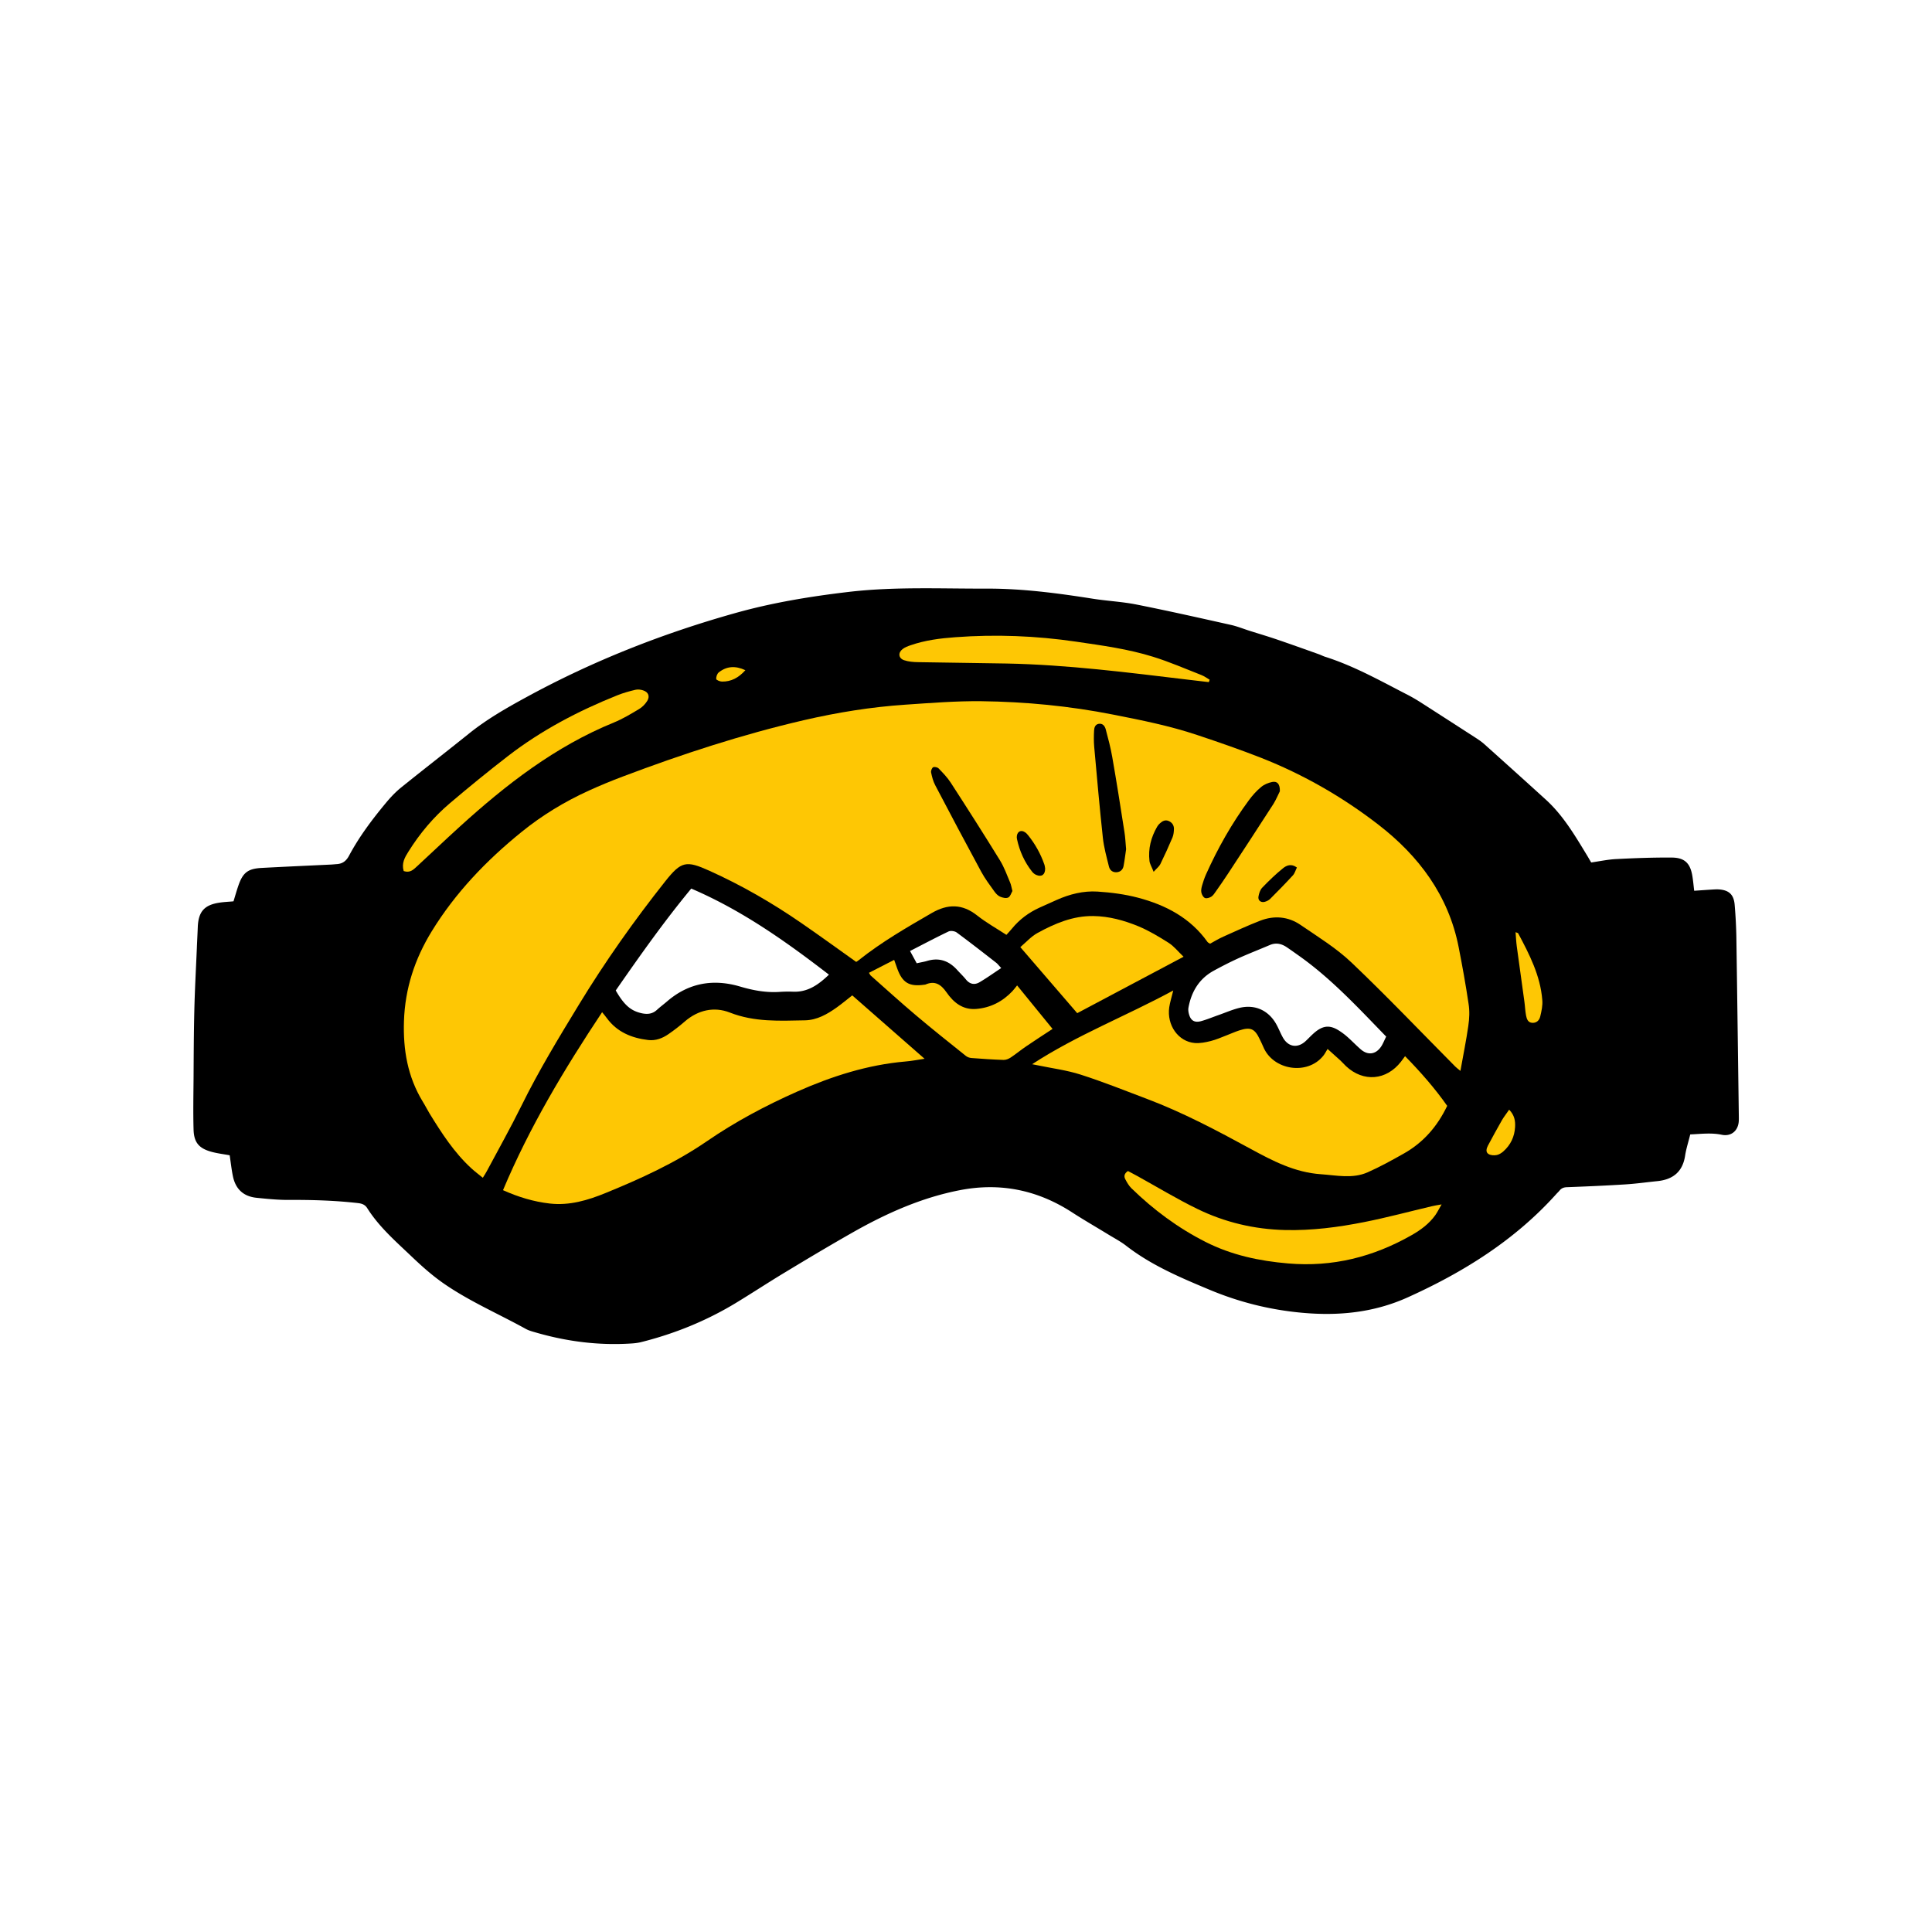
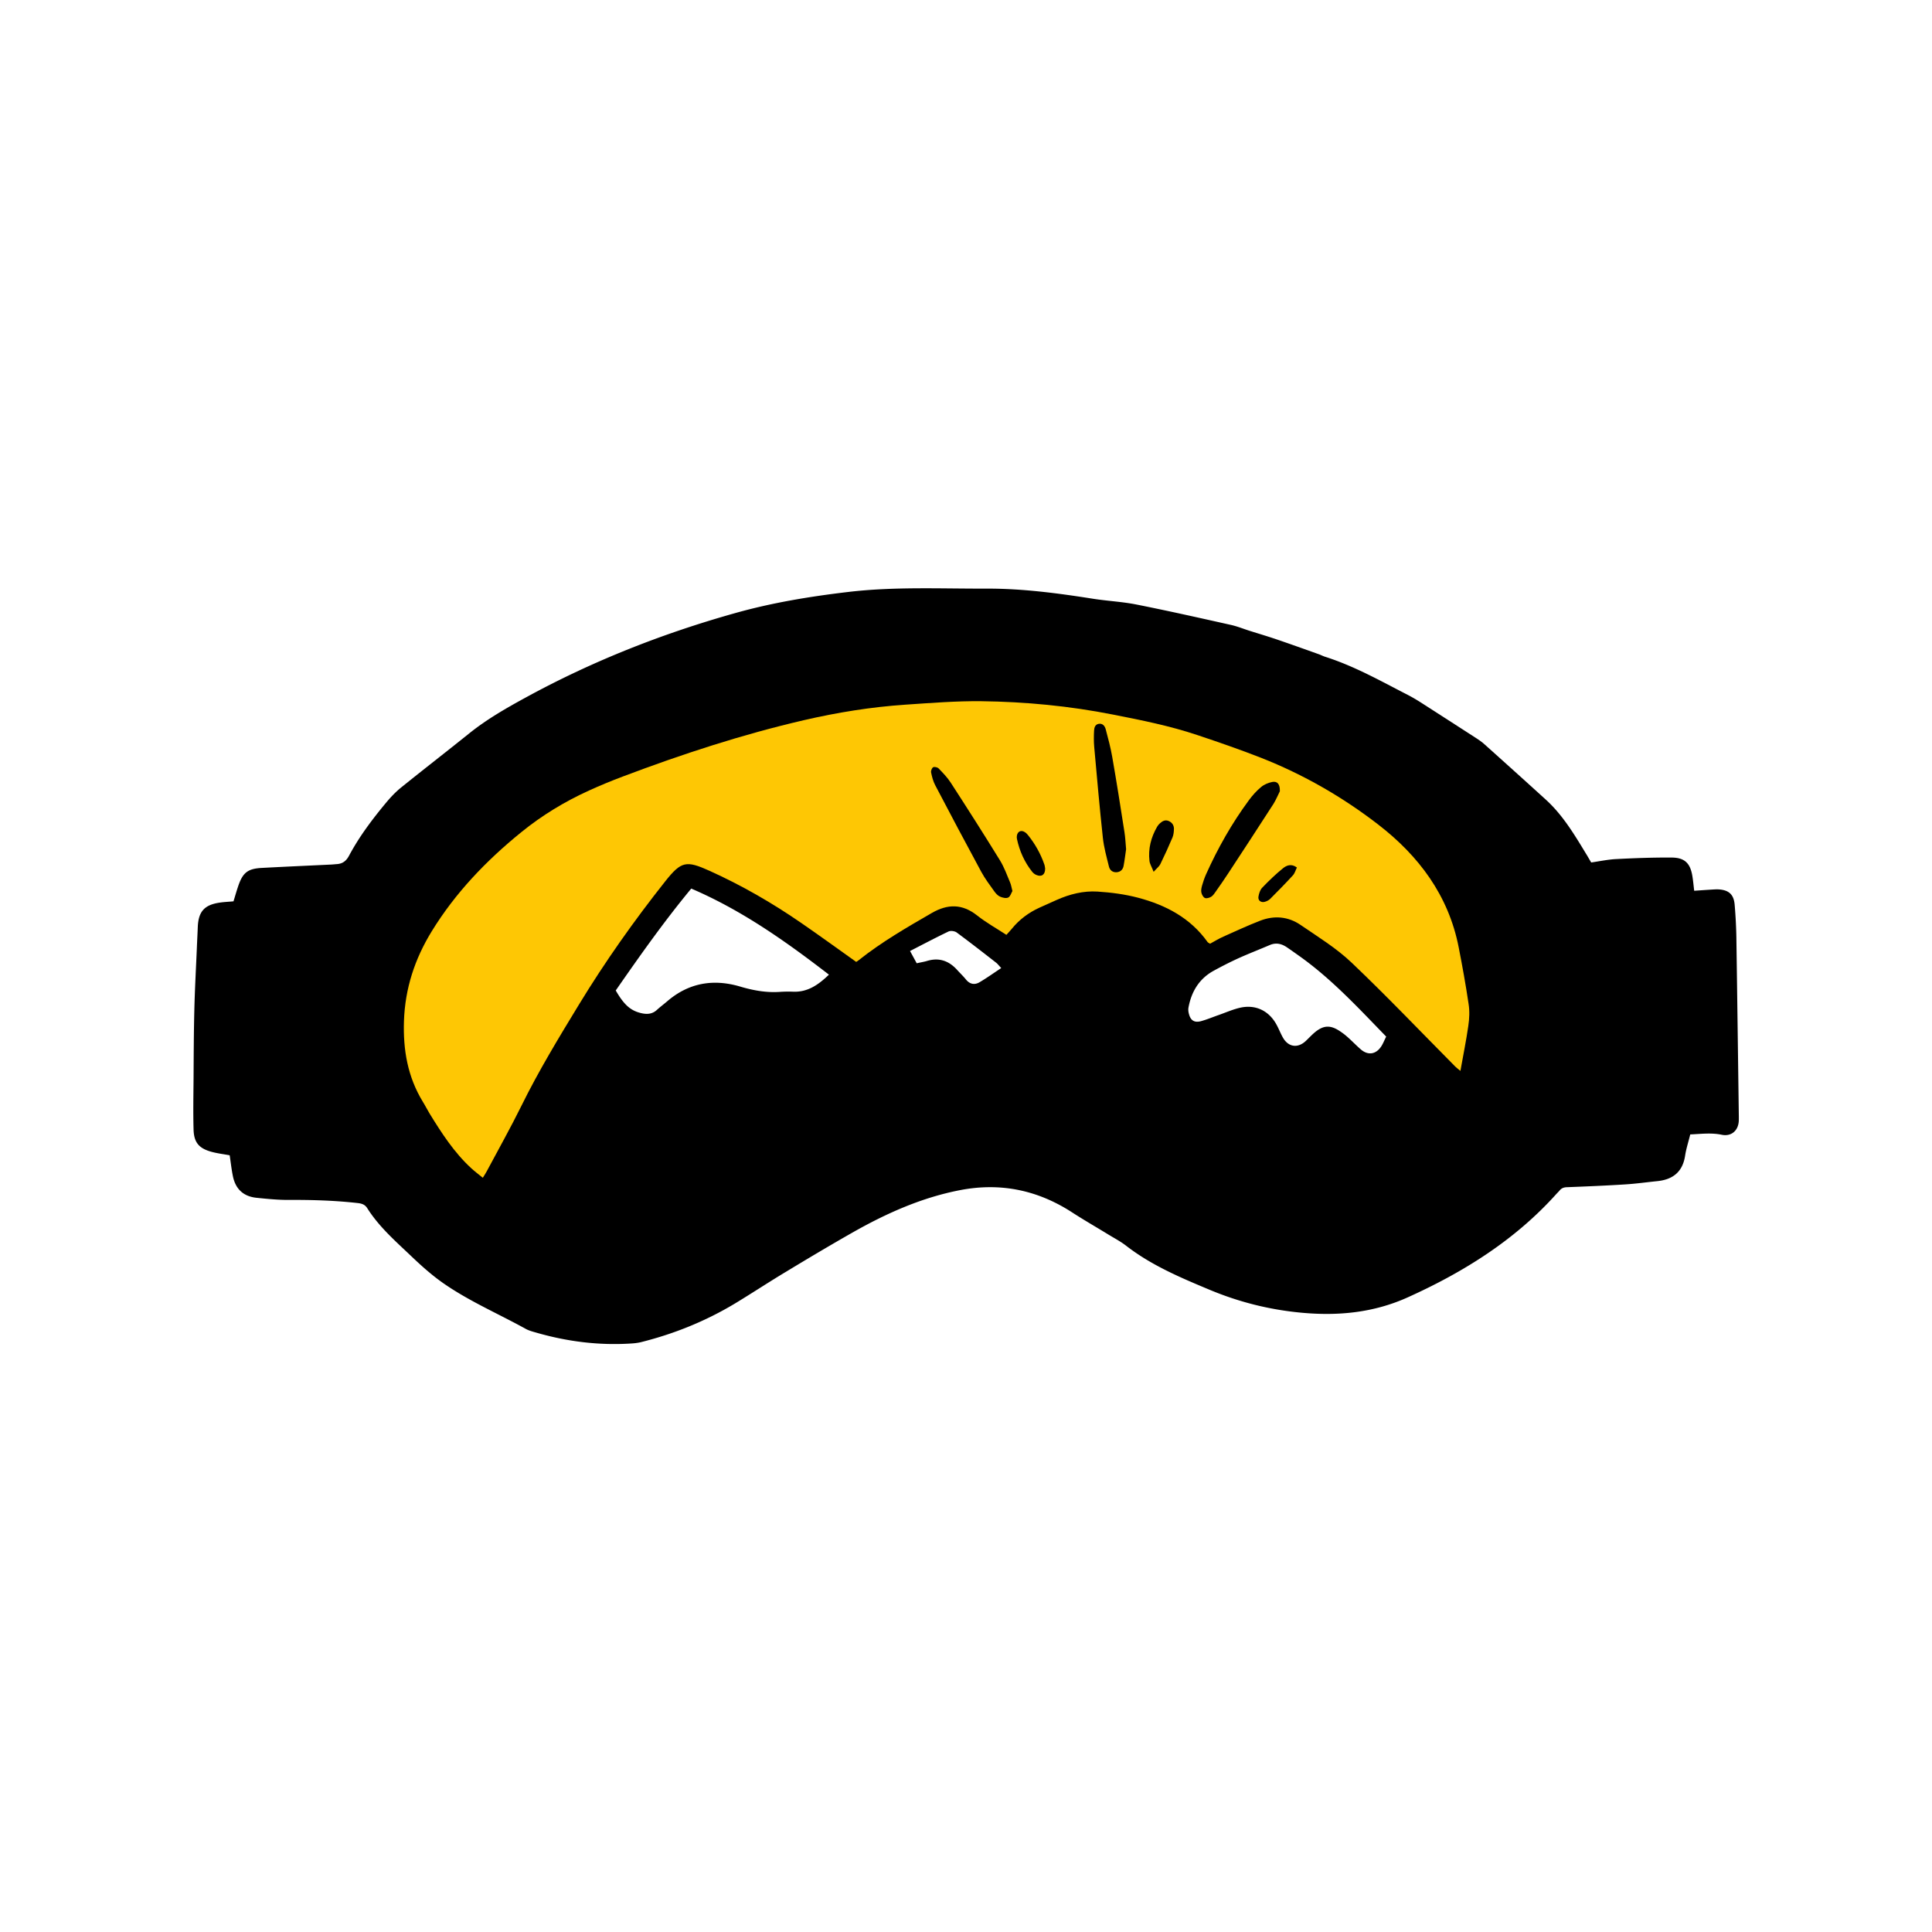
<svg xmlns="http://www.w3.org/2000/svg" baseProfile="tiny" viewBox="0 0 45 45" width="45" height="45">
-   <rect x="0" y="0" width="45" height="45" fill="#fff" />
  <svg xml:space="preserve" id="Vrstva_1" x="0" y="0" enable-background="new 0 0 283.46 283.46" version="1.1" viewBox="0 0 283.46 283.46">
    <style>.st0{fill:#FEC704;}</style>
    <path d="M254.76 137.64a71.88 71.88 0 0 0-.25-4.86c-.12-1.53-.83-2.19-2.35-2.29-.35-.02-.7.01-1.05.03-.82.05-1.64.11-2.54.17-.09-.74-.15-1.43-.26-2.11-.3-1.91-1.12-2.75-3.04-2.76-2.71-.02-5.43.08-8.14.22-1.21.06-2.42.32-3.67.5-.26-.43-.49-.85-.74-1.25-1.73-2.85-3.44-5.72-5.94-7.99-2.98-2.71-5.98-5.41-8.98-8.1-.42-.38-.9-.7-1.38-1.01-2.65-1.71-5.3-3.42-7.95-5.12-.63-.4-1.27-.78-1.93-1.12-3.97-2.04-7.86-4.24-12.15-5.6-.33-.11-.64-.28-.97-.39-2.02-.72-4.03-1.44-6.05-2.13-1.32-.45-2.67-.85-4-1.27-.92-.29-1.82-.66-2.75-.87-4.61-1.03-9.22-2.07-13.85-2.99-2.1-.42-4.26-.52-6.38-.85-5.2-.82-10.4-1.51-15.67-1.49-6.79.02-13.58-.31-20.35.5-5.57.66-11.1 1.57-16.5 3.09-10.65 2.99-20.9 7.02-30.63 12.33-2.92 1.59-5.81 3.24-8.42 5.34-3.31 2.66-6.67 5.26-9.98 7.93-.81.66-1.54 1.43-2.21 2.24-2.02 2.43-3.92 4.95-5.41 7.74-.41.78-.95 1.2-1.81 1.25-.31.02-.61.06-.92.07-3.37.16-6.73.31-10.1.49-2.02.11-2.76.68-3.43 2.64-.25.73-.46 1.48-.7 2.26-.73.07-1.38.09-2.03.19-2.25.33-3.12 1.32-3.21 3.58-.04 1.05-.1 2.1-.14 3.15-.13 3.06-.3 6.12-.37 9.19-.08 3.28-.09 6.57-.11 9.86-.02 2.5-.07 5 0 7.49.05 1.96.82 2.82 2.74 3.32.8.21 1.63.31 2.56.48.16 1.08.27 2.08.47 3.06.39 1.91 1.56 2.99 3.5 3.18 1.57.16 3.15.32 4.72.31 3.38-.02 6.74.08 10.1.46.62.07 1.07.23 1.4.76 1.73 2.74 4.16 4.85 6.47 7.05 1.52 1.45 3.1 2.86 4.83 4.05 3.76 2.59 7.97 4.4 11.95 6.6.49.27 1.06.41 1.61.57 4.5 1.29 9.08 1.87 13.76 1.58.52-.03 1.05-.08 1.56-.21 4.87-1.22 9.49-3.09 13.79-5.68 2.51-1.52 4.96-3.14 7.48-4.65 3.22-1.95 6.46-3.88 9.73-5.74 4.97-2.82 10.15-5.14 15.81-6.23 5.93-1.14 11.39 0 16.44 3.28 1.73 1.12 3.51 2.14 5.27 3.22.9.55 1.84 1.04 2.66 1.68 3.72 2.88 8.01 4.68 12.29 6.47 4.3 1.79 8.76 2.91 13.45 3.34 5.41.5 10.59-.02 15.54-2.25 8.22-3.71 15.76-8.42 21.84-15.2.15-.16.31-.31.45-.48.3-.37.66-.48 1.14-.49 2.84-.11 5.69-.23 8.53-.41 1.57-.1 3.13-.32 4.7-.48 2.29-.24 3.7-1.39 4.05-3.75.16-1.03.49-2.02.75-3.1 1.59-.07 3.1-.27 4.63.05 1.26.26 2.26-.45 2.46-1.72.05-.3.04-.61.04-.92-.12-8.76-.23-17.48-.36-26.21zm-164.42 7.68c3.53-5.08 7.08-10.12 11.08-14.95 7.42 3.18 13.86 7.74 20.2 12.63-1.55 1.49-3.12 2.59-5.27 2.5a18.5 18.5 0 0 0-1.97.03c-1.99.13-3.89-.22-5.81-.79-3.9-1.15-7.52-.55-10.68 2.17-.5.43-1.03.82-1.51 1.26-.65.6-1.38.67-2.2.5-1.61-.35-2.59-1.18-3.84-3.35zm43.18-5.79c1.93-.99 3.76-1.96 5.64-2.86.31-.15.91-.07 1.2.14 1.96 1.45 3.89 2.95 5.81 4.45.2.16.35.37.73.77-1.15.76-2.14 1.47-3.18 2.08-.71.42-1.41.31-1.98-.38-.41-.51-.89-.96-1.33-1.45-1.2-1.31-2.62-1.82-4.37-1.3-.46.14-.93.21-1.54.35-.29-.53-.59-1.09-.98-1.8zm40.85 8.31c.43-2.35 1.57-4.25 3.71-5.42 1.19-.65 2.4-1.27 3.63-1.83 1.51-.68 3.06-1.28 4.58-1.93.9-.39 1.71-.21 2.48.3.65.44 1.29.9 1.94 1.36 4.7 3.35 8.59 7.57 12.67 11.77-.31.61-.49 1.11-.79 1.53-.78 1.1-1.91 1.23-2.93.35-.66-.57-1.27-1.21-1.92-1.79-.39-.35-.81-.67-1.25-.95-1.3-.84-2.29-.8-3.49.16-.51.41-.95.9-1.43 1.35-1.18 1.1-2.57.89-3.36-.54-.32-.57-.56-1.19-.87-1.77-1.11-2.13-3.14-3.12-5.47-2.56-1.05.25-2.06.7-3.09 1.06-.86.3-1.71.66-2.59.9-.96.25-1.51-.12-1.75-1.06-.09-.32-.12-.64-.07-.93z" />
-     <path d="M132.86 155.74c-5.56.48-10.79 2.16-15.86 4.4-4.65 2.06-9.13 4.44-13.33 7.33-4.61 3.16-9.68 5.47-14.83 7.57-2.59 1.06-5.29 1.87-8.18 1.54-2.37-.27-4.61-.95-6.86-1.96 3.91-9.3 8.99-17.75 14.54-26.11.27.33.49.58.68.85 1.5 2.06 3.65 2.94 6.08 3.23 1.09.13 2.09-.25 2.97-.86.83-.57 1.63-1.19 2.39-1.85 1.97-1.71 4.33-2.22 6.62-1.32 3.62 1.42 7.31 1.21 11.02 1.14 1.76-.03 3.28-.9 4.68-1.9.78-.56 1.51-1.17 2.26-1.76 3.52 3.08 7 6.13 10.61 9.3-1.02.15-1.9.33-2.79.4zM148.3 155.15c-.3.2-.7.37-1.05.36-1.57-.05-3.15-.16-4.72-.28-.28-.02-.6-.13-.82-.31-2.46-1.97-4.93-3.93-7.34-5.97-2.24-1.89-4.42-3.87-6.61-5.81-.09-.08-.14-.21-.27-.41 1.22-.63 2.41-1.24 3.7-1.9.16.44.3.84.44 1.24.76 2.13 1.77 2.73 4.02 2.4.04-.01.09 0 .13-.02 1.4-.62 2.3.01 3.08 1.13 1.05 1.52 2.41 2.61 4.37 2.45 2.09-.17 3.86-1.08 5.3-2.6.21-.22.38-.46.7-.85 1.79 2.19 3.47 4.26 5.2 6.38-1.3.86-2.55 1.65-3.77 2.49-.82.54-1.56 1.17-2.36 1.7zM149.7 138.96c.81-.68 1.58-1.56 2.53-2.08 2.54-1.39 5.19-2.52 8.18-2.48 2.32.03 4.51.64 6.61 1.5 1.56.65 3.04 1.54 4.47 2.45.75.48 1.33 1.23 2.16 2.02-5.34 2.83-10.42 5.53-15.6 8.28l-8.35-9.69zM206.01 169.22c-1.75.99-3.52 1.97-5.35 2.78-2.22.98-4.56.44-6.87.28-3.8-.26-7.05-1.95-10.28-3.71-4.96-2.7-9.95-5.35-15.25-7.35-3.23-1.22-6.44-2.51-9.73-3.56-2.03-.65-4.18-.92-6.28-1.36l-.82-.16c6.61-4.31 13.79-7.06 20.71-10.82-.25 1.02-.48 1.73-.59 2.46-.38 2.63 1.32 5.05 3.75 5.25.77.06 1.57-.1 2.33-.29.8-.2 1.57-.54 2.34-.84.61-.23 1.21-.51 1.83-.71 1.68-.55 2.29-.28 3.03 1.29.17.36.35.71.5 1.07 1.4 3.48 6.49 4.28 8.83 1.34.22-.27.38-.6.62-.99.8.72 1.35 1.2 1.89 1.7.29.27.54.57.83.84 2.54 2.36 5.9 2.08 8.04-.66.18-.23.35-.47.61-.82 2.28 2.33 4.38 4.72 6.18 7.29-1.45 3.03-3.5 5.37-6.32 6.97z" class="st0" />
    <path d="M215.43 150.51c-.31 2.16-.75 4.31-1.16 6.61-.31-.26-.55-.43-.75-.63-5.06-5.1-10.02-10.31-15.22-15.26-2.23-2.12-4.93-3.78-7.49-5.53-1.81-1.24-3.87-1.41-5.91-.62-1.83.71-3.62 1.54-5.41 2.34-.67.3-1.31.69-1.95 1.04-.16-.11-.3-.15-.37-.25-2.52-3.54-6.14-5.43-10.2-6.5-1.93-.51-3.95-.77-5.95-.9-2.07-.13-4.09.38-5.99 1.23-.84.38-1.68.75-2.52 1.13-1.58.72-2.94 1.73-4.04 3.08-.25.3-.52.59-.81.91-1.46-.95-2.96-1.79-4.29-2.84-2.19-1.73-4.32-1.72-6.67-.36-3.68 2.13-7.36 4.25-10.7 6.91-.13.11-.28.2-.38.26-2.71-1.93-5.37-3.86-8.07-5.72-4.26-2.94-8.74-5.52-13.46-7.65-3.41-1.54-4.14-1.41-6.48 1.54-4.58 5.78-8.83 11.79-12.66 18.08-2.96 4.86-5.92 9.73-8.44 14.85-1.61 3.26-3.39 6.43-5.1 9.63-.14.27-.31.52-.57.94-.6-.49-1.18-.92-1.71-1.41-2.51-2.31-4.34-5.15-6.11-8.03-.34-.56-.63-1.15-.98-1.71-2.23-3.65-2.91-7.62-2.77-11.84.16-4.78 1.58-9.1 4.06-13.15 3.48-5.67 8.01-10.39 13.15-14.56 3.05-2.48 6.37-4.49 9.93-6.11 1.63-.74 3.29-1.43 4.97-2.06 8.68-3.28 17.49-6.16 26.54-8.26 4.92-1.14 9.88-1.94 14.91-2.28 3.71-.25 7.44-.55 11.15-.51 6.49.08 12.93.7 19.31 1.96 4.17.82 8.33 1.65 12.36 3 3.15 1.05 6.3 2.14 9.39 3.35 6.19 2.44 11.95 5.75 17.19 9.8 5.93 4.58 10.29 10.38 11.78 17.96.54 2.75 1.04 5.51 1.45 8.28.18 1.08.13 2.21-.03 3.28z" class="st0" />
    <path d="M146.72 126.24c-2.36-3.83-4.78-7.63-7.23-11.41-.49-.76-1.14-1.43-1.78-2.09-.17-.17-.61-.27-.8-.17-.19.11-.35.53-.3.77.13.64.3 1.29.6 1.86 2.23 4.26 4.48 8.5 6.77 12.73.54.99 1.23 1.91 1.89 2.83.22.31.51.64.85.79.36.16.89.29 1.21.13.31-.15.44-.67.61-.95-.14-.53-.19-.93-.35-1.28-.45-1.08-.86-2.21-1.47-3.21zM163.19 111.08c-.24-1.38-.6-2.73-.96-4.08-.13-.48-.45-.9-1.03-.8-.53.09-.66.57-.68 1.01-.04.79-.05 1.58.02 2.36.4 4.45.79 8.9 1.27 13.34.15 1.42.55 2.83.89 4.22.13.55.55.9 1.17.84.55-.05.89-.42.98-.92.17-.9.27-1.81.37-2.45-.09-1.03-.12-1.77-.24-2.51-.57-3.67-1.15-7.35-1.79-11.01zM187.78 116.09c.03-1.06-.38-1.51-1.13-1.36-.58.12-1.19.37-1.63.75-.67.55-1.26 1.22-1.78 1.92-2.51 3.4-4.57 7.05-6.3 10.9-.23.52-.41 1.06-.57 1.61-.09.33-.18.71-.11 1.03.06.3.27.7.52.81.25.11.68-.03.94-.19.28-.18.48-.51.68-.79.6-.86 1.21-1.72 1.78-2.6 2.23-3.41 4.47-6.81 6.67-10.24.41-.67.7-1.4.93-1.84zM171.48 120.46c-.53-.23-.93.01-1.3.34-.16.14-.31.32-.41.5-.9 1.56-1.33 3.23-1.12 5.02.05.44.32.85.61 1.59.49-.55.82-.79.98-1.12.63-1.29 1.23-2.6 1.79-3.93.16-.39.2-.85.21-1.28-.01-.51-.27-.9-.76-1.12zM150.83 122.53c-.13-.17-.29-.33-.47-.44-.53-.35-1.05-.12-1.16.5-.03.17-.03.35.01.52.38 1.77 1.11 3.39 2.24 4.81.16.2.39.37.62.46.76.32 1.29-.06 1.27-.97-.03-.13-.04-.36-.11-.56-.55-1.58-1.35-3.02-2.4-4.32zM188.24 127.39c-1.08.87-2.09 1.85-3.05 2.85-.31.32-.47.84-.55 1.3-.1.56.35.92.9.78.28-.07.59-.22.8-.42 1.14-1.14 2.27-2.29 3.36-3.48.27-.3.38-.74.58-1.14-.83-.62-1.54-.3-2.04.11z" />
-     <path d="M132.43 95.23c.33-.26.76-.42 1.17-.56 2.13-.74 4.35-1.02 6.57-1.18 5.92-.44 11.82-.21 17.69.65 3.81.56 7.64 1.07 11.32 2.22 2.42.75 4.75 1.77 7.11 2.69.42.17.8.45 1.19.68-.04.12-.08.23-.12.35-.99-.12-1.99-.23-2.98-.35-8.87-1.06-17.73-2.2-26.68-2.38-4.34-.08-8.67-.12-13.01-.2-.69-.01-1.41-.07-2.06-.29-.81-.29-.9-1.09-.2-1.63zM105.47 98.64c1.15-.9 2.41-1 3.89-.31-1.01 1.13-2.1 1.69-3.43 1.67-.3 0-.84-.23-.85-.38-.02-.33.14-.79.39-.98zM59.93 124.94c1.66-2.66 3.66-5.04 6.05-7.07 2.8-2.38 5.66-4.71 8.57-6.96 4.89-3.77 10.31-6.61 16.03-8.9.85-.34 1.74-.59 2.63-.8.36-.09.79-.04 1.15.08.77.25 1.02.87.6 1.55-.29.46-.71.9-1.18 1.18-1.2.72-2.41 1.45-3.7 1.98-8.62 3.51-15.83 9.11-22.64 15.3-2.11 1.91-4.17 3.89-6.26 5.81-.51.47-1.02 1.01-1.95.69-.34-1.14.16-2.01.7-2.86zM210.59 178.28c-.91 1.27-2.14 2.18-3.48 2.94-5.62 3.2-11.59 4.71-18.12 4.15-4.25-.36-8.3-1.23-12.1-3.15-4.05-2.05-7.66-4.73-10.91-7.9-.36-.36-.63-.83-.87-1.29-.23-.42-.18-.85.38-1.22.44.24.94.49 1.42.76 2.91 1.61 5.76 3.34 8.74 4.79 4.05 1.98 8.36 3 12.91 3.11 3.93.09 7.78-.41 11.6-1.17 3.34-.66 6.63-1.55 9.95-2.33.36-.09.73-.14 1.4-.26-.41.7-.63 1.16-.92 1.57zM222.29 165.36c-.08 1.41-.65 2.62-1.71 3.56-.28.25-.65.49-1.01.55-.39.07-.89.04-1.2-.17-.42-.27-.28-.8-.07-1.2.67-1.27 1.37-2.53 2.08-3.78.28-.48.64-.92 1.04-1.51.8.82.92 1.67.87 2.55zM225.98 149.14c-.12.52-.5.95-1.13.93-.68-.02-.85-.57-.95-1.08-.13-.68-.15-1.39-.25-2.08-.37-2.68-.75-5.37-1.11-8.05-.09-.67-.12-1.34-.18-2.09.25.1.35.11.38.16 1.65 3.09 3.26 6.21 3.54 9.78.08.79-.11 1.63-.3 2.43z" class="st0" />
  </svg>
</svg>